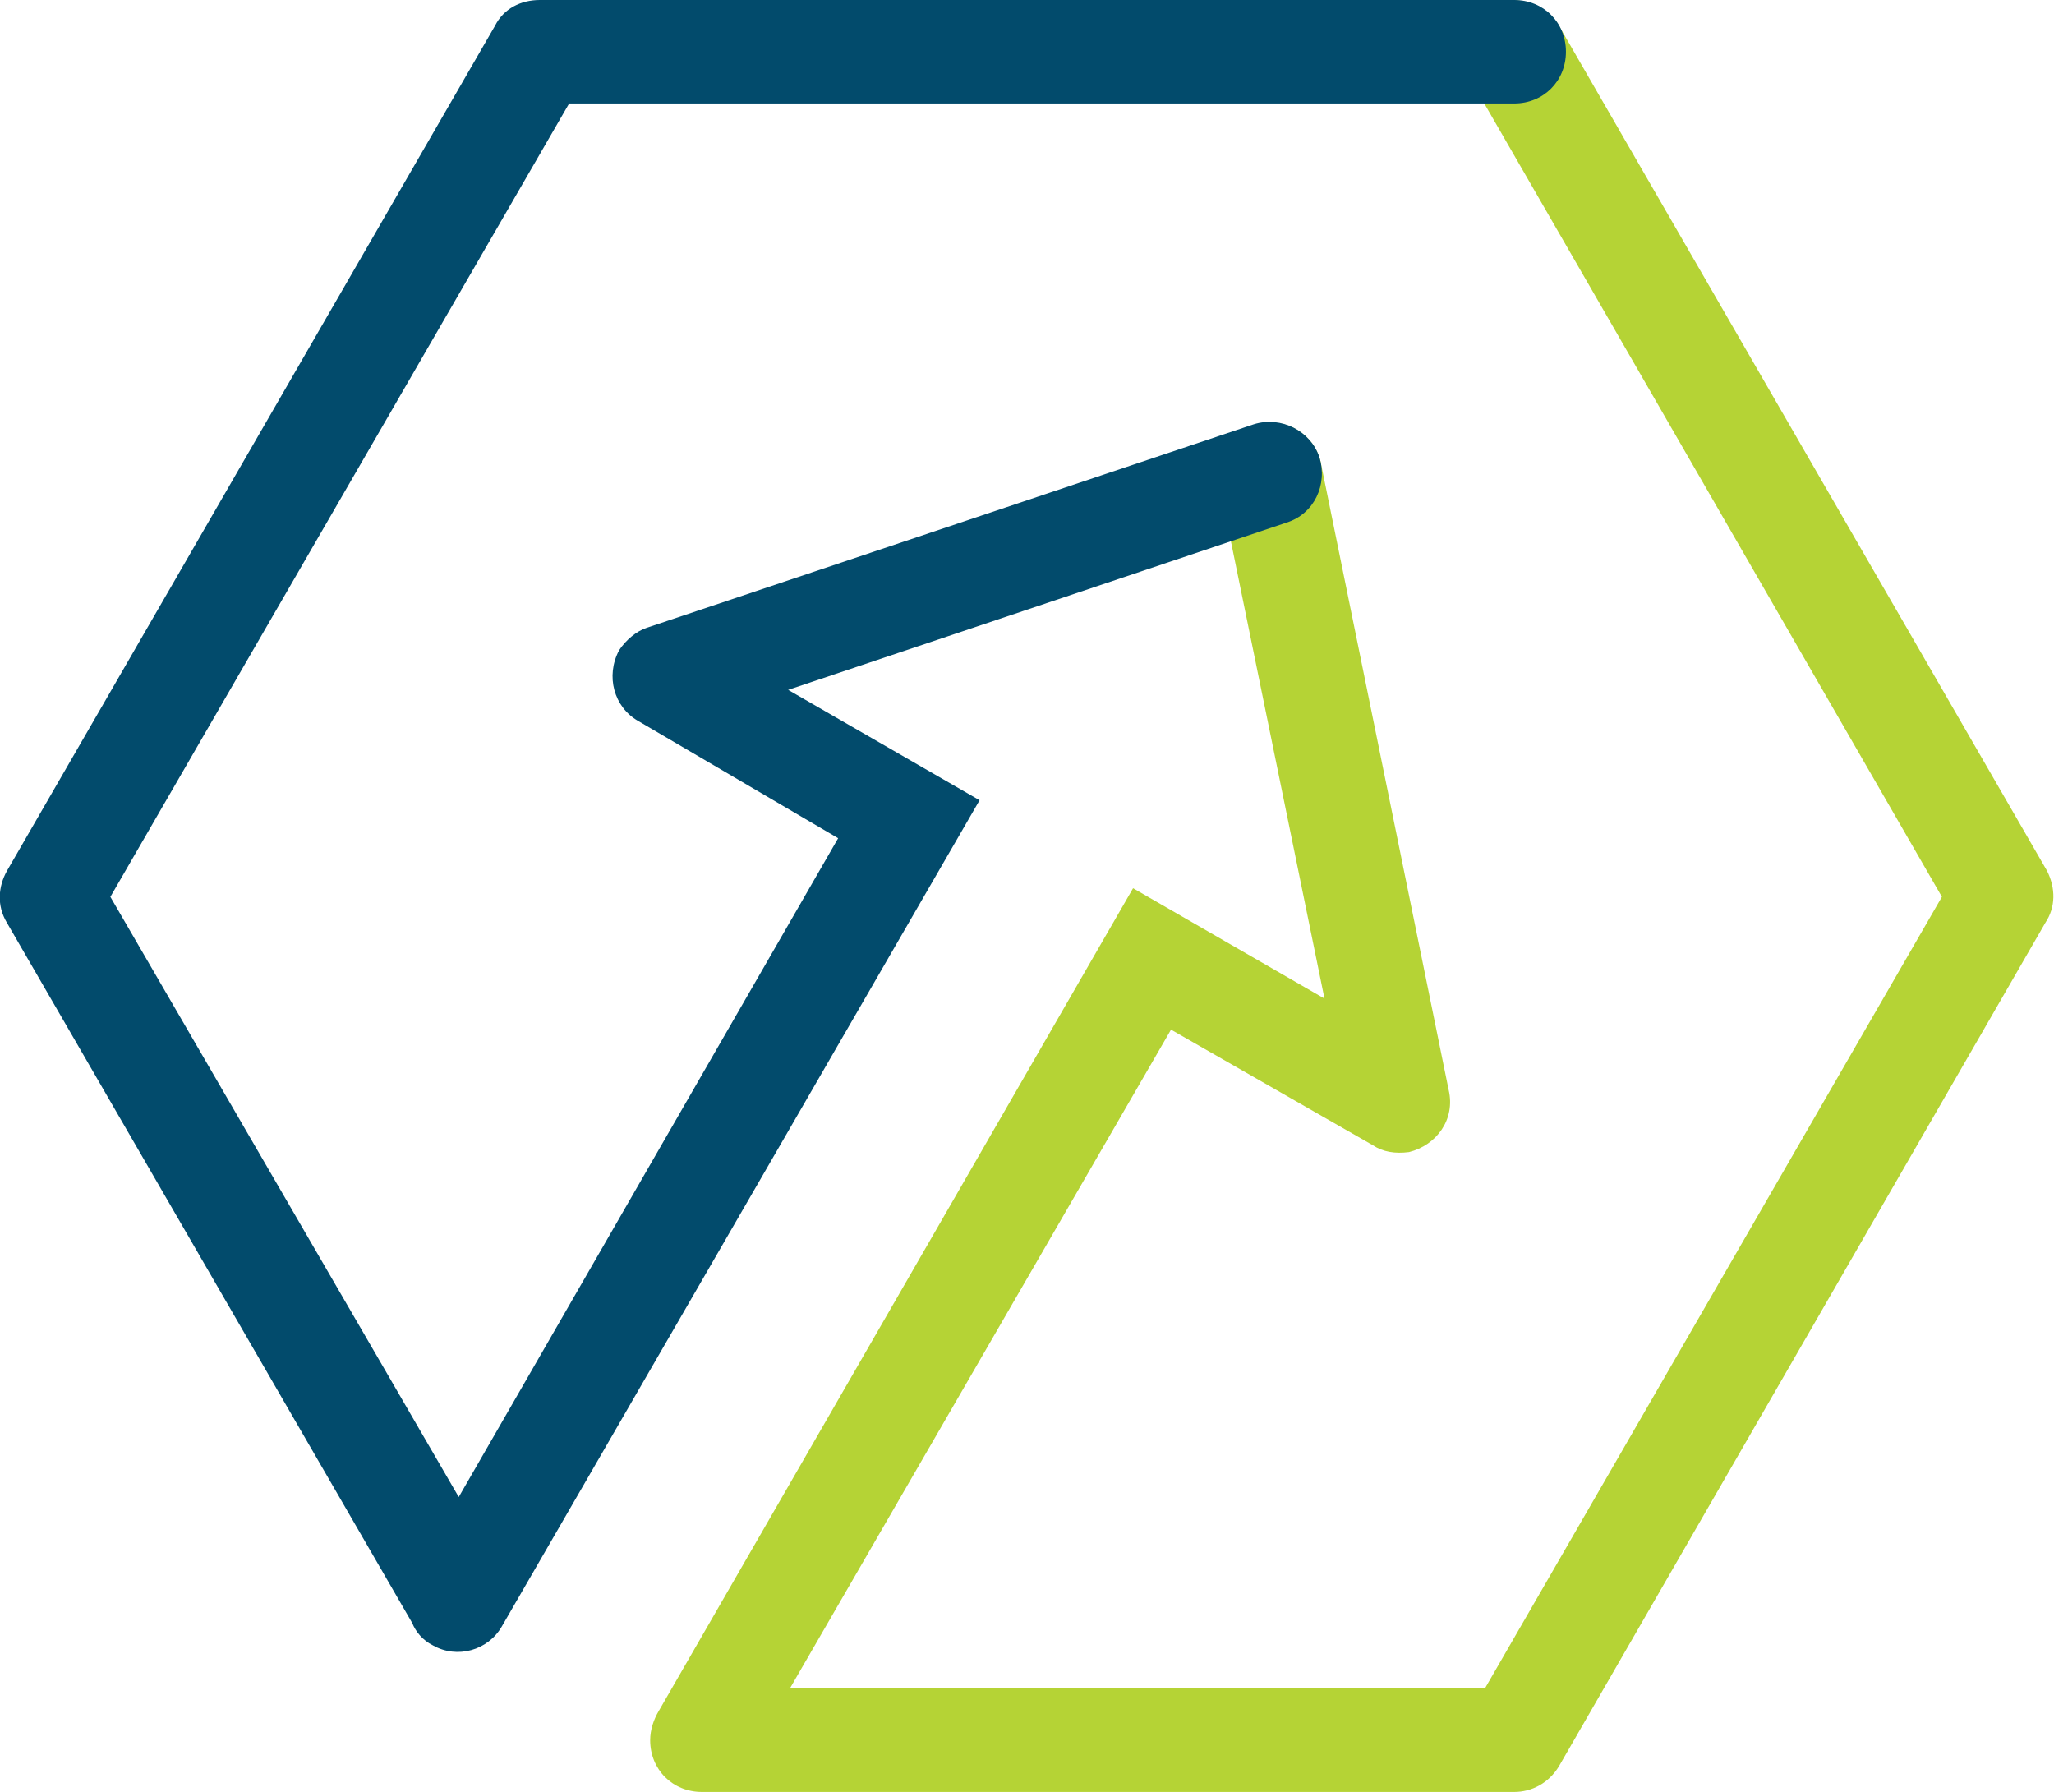
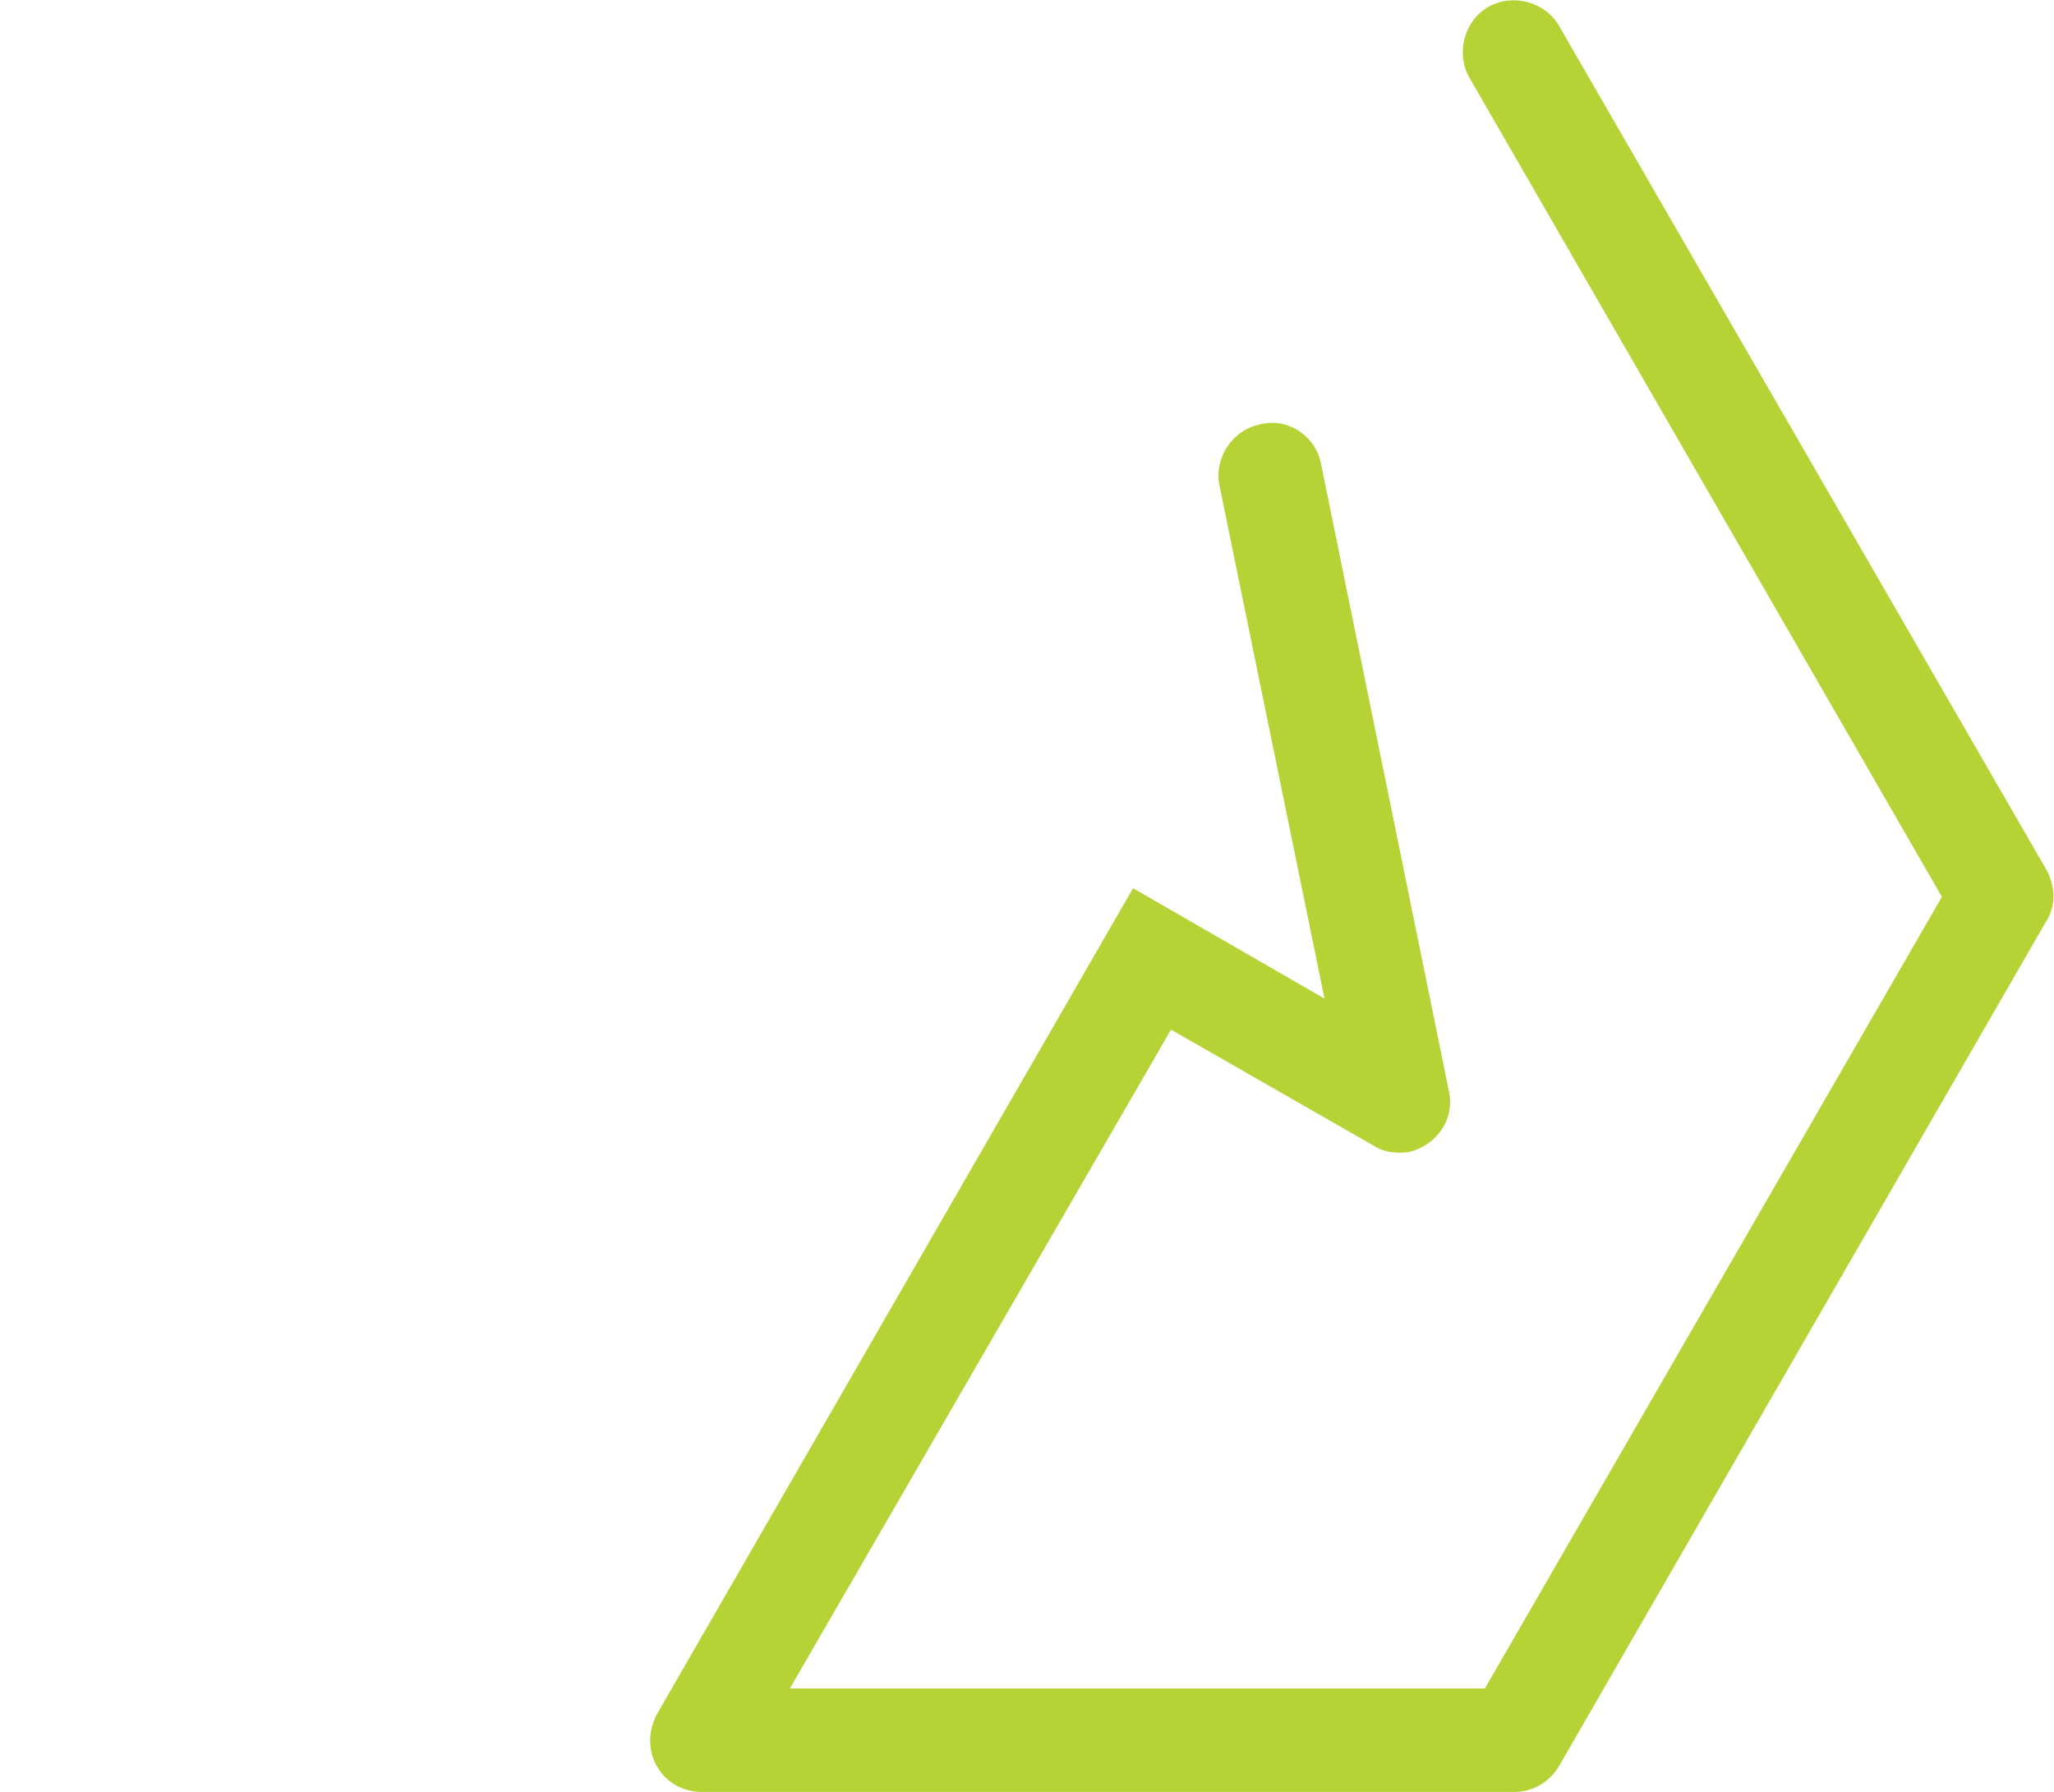
<svg xmlns="http://www.w3.org/2000/svg" xml:space="preserve" width="100%" height="100%" version="1.0" style="shape-rendering:geometricPrecision; text-rendering:geometricPrecision; image-rendering:optimizeQuality; fill-rule:evenodd; clip-rule:evenodd" viewBox="0 0 1191 1039">
  <defs>
    <style type="text/css">
   
    .fil1 {fill:#024B6C;fill-rule:nonzero}
    .fil0 {fill:#B5D335;fill-rule:nonzero}
   
  </style>
  </defs>
  <g id="Warstwa_x0020_1">
    <g id="_1354029952">
      <path class="fil0" d="M852 45c-8,-14 -3,-33 11,-41 14,-8 33,-3 41,11l283 490c5,10 5,21 -1,30l-282 489c-6,10 -16,15 -26,15l0 0 -471 0c-17,0 -30,-13 -30,-30 0,-6 2,-12 5,-17l275 -477 111 64 -61 -298c-3,-16 8,-32 24,-35 16,-4 32,7 35,23l74 363c4,17 -7,32 -23,36 -8,1 -15,0 -21,-4l-117 -67 -221 382 403 0 265 -459 -274 -475z" />
-       <path class="fil1" d="M239 941l-235 -406c-6,-10 -5,-21 0,-30l283 -490c5,-10 15,-15 26,-15l565 0c17,0 30,13 30,30 0,17 -13,30 -30,30l-548 0 -266 460 202 348 220 -382 -116 -68c-14,-8 -19,-26 -11,-41 4,-6 10,-11 16,-13l352 -118c16,-5 33,4 38,19 5,16 -3,33 -19,38l-289 97 111 64 -277 479c-8,14 -26,19 -40,11 -6,-3 -10,-8 -12,-13z" />
    </g>
  </g>
</svg>